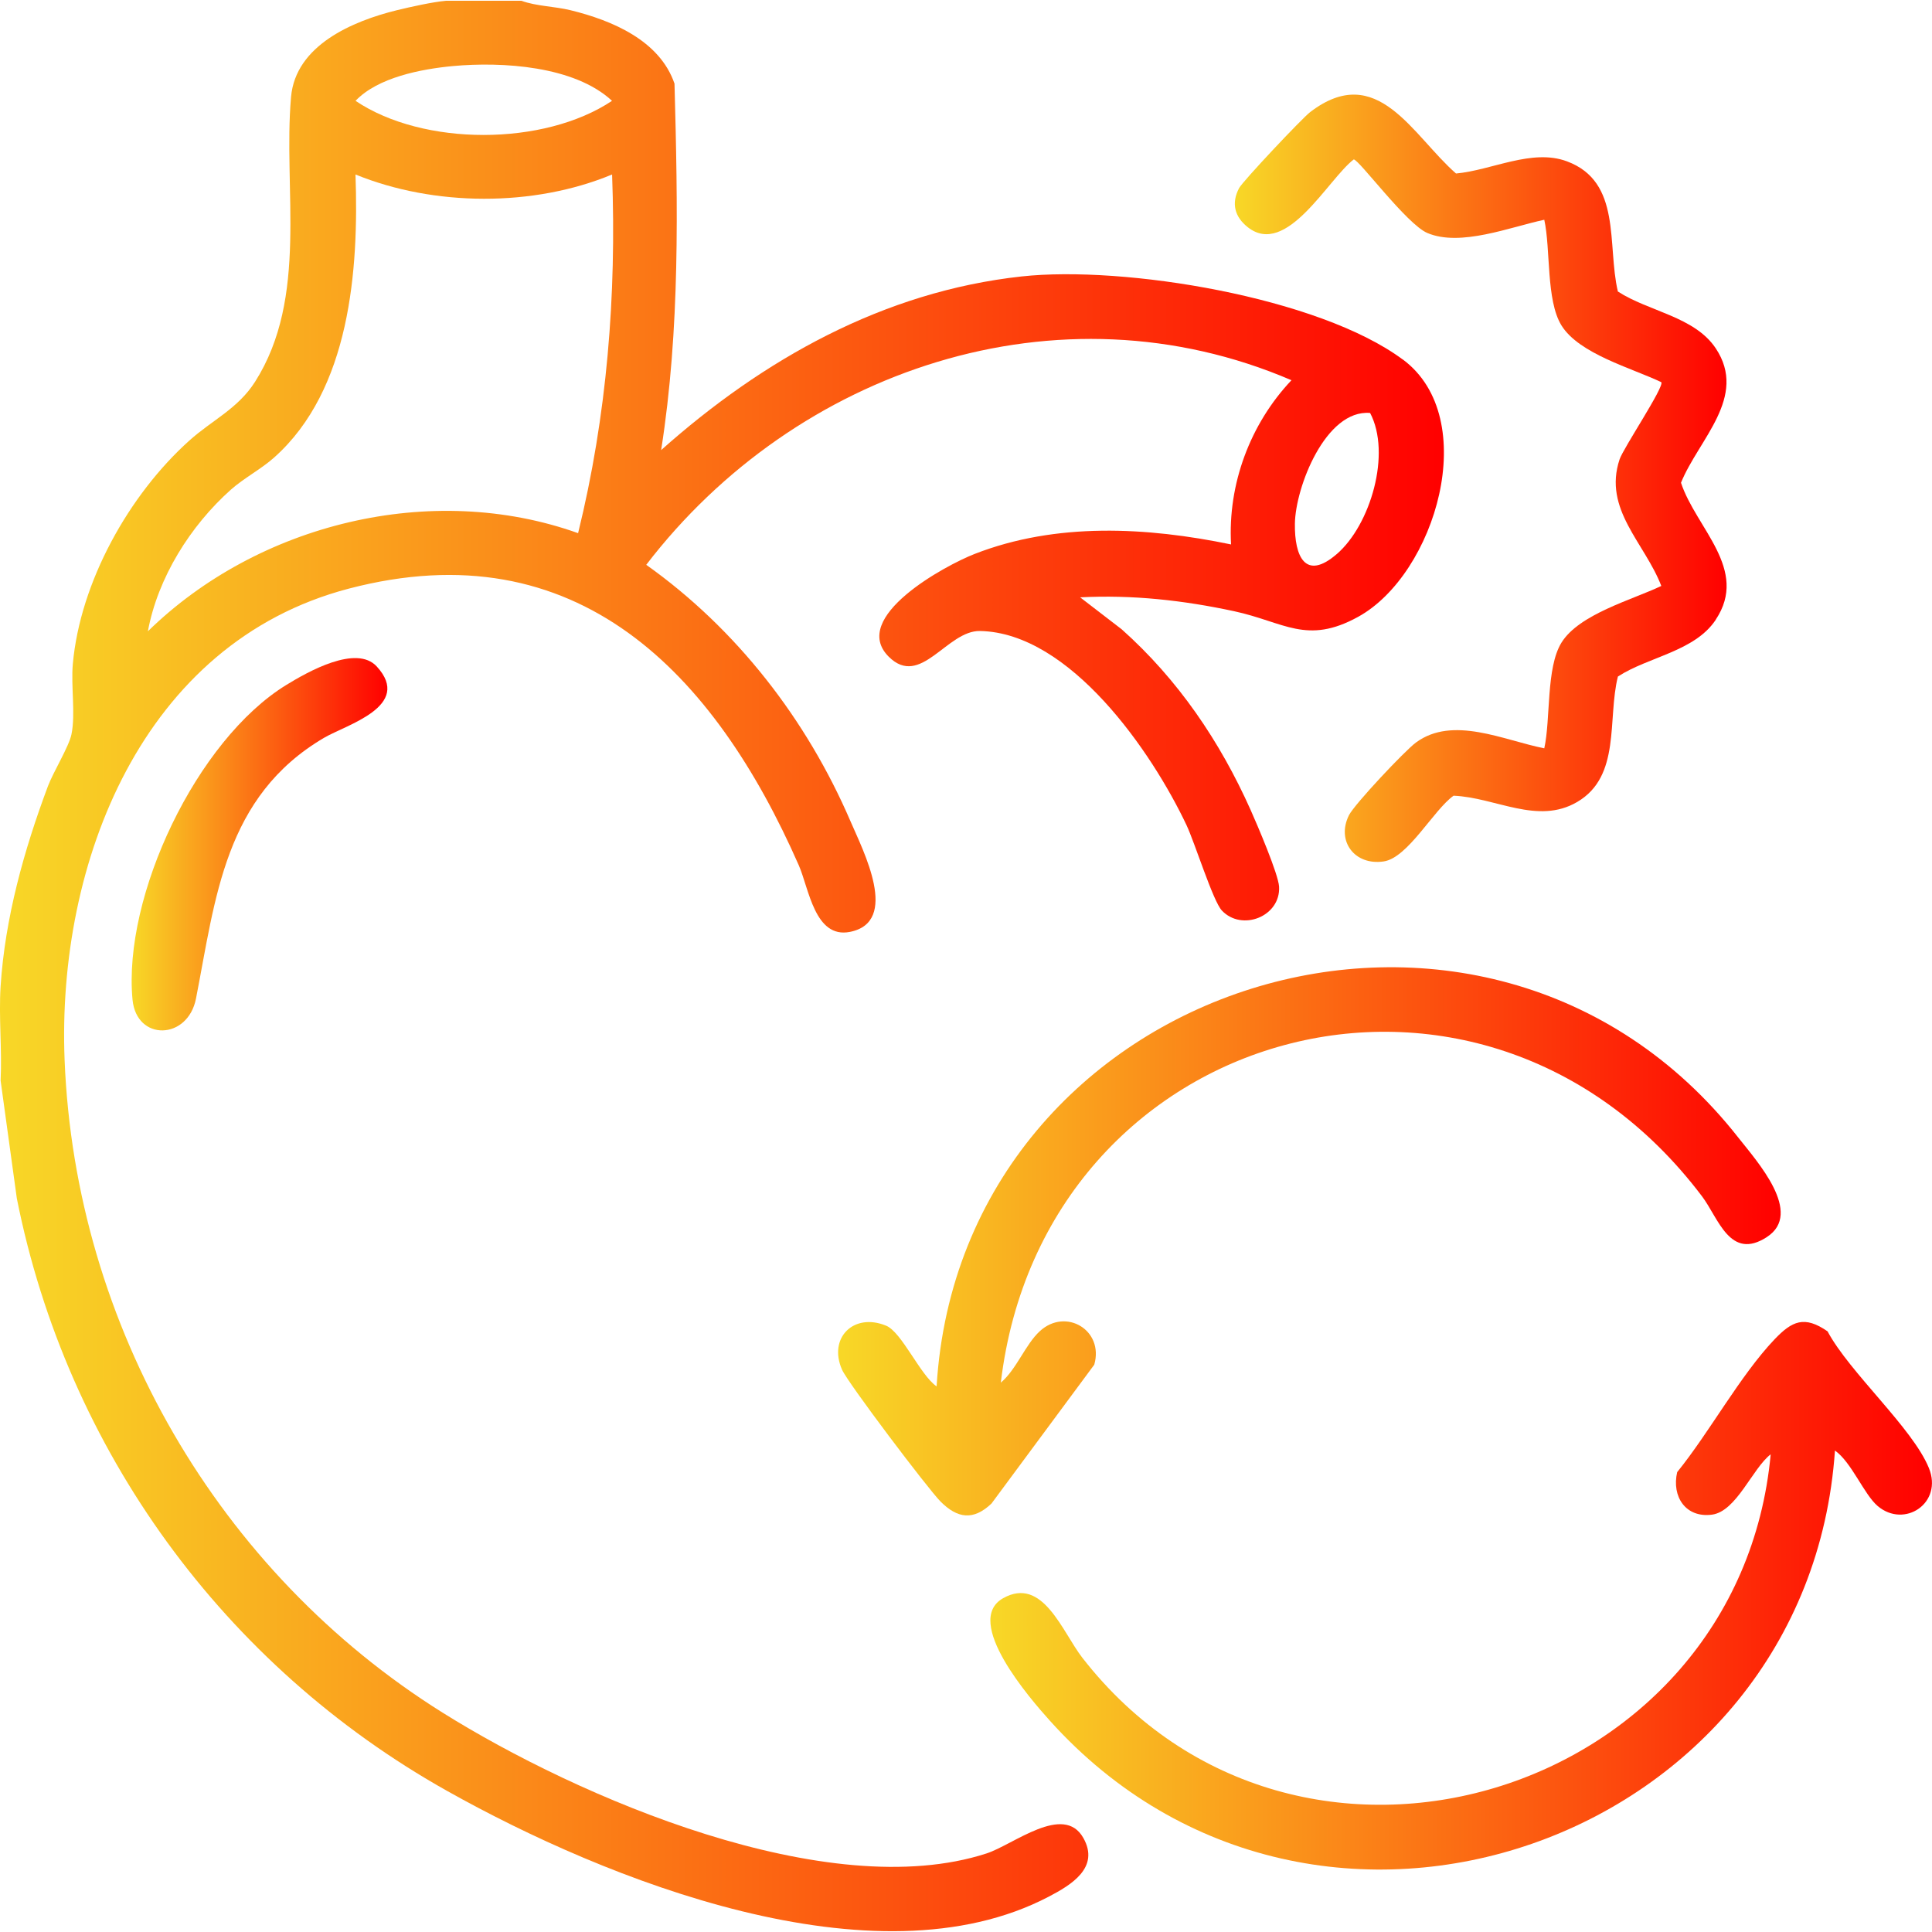
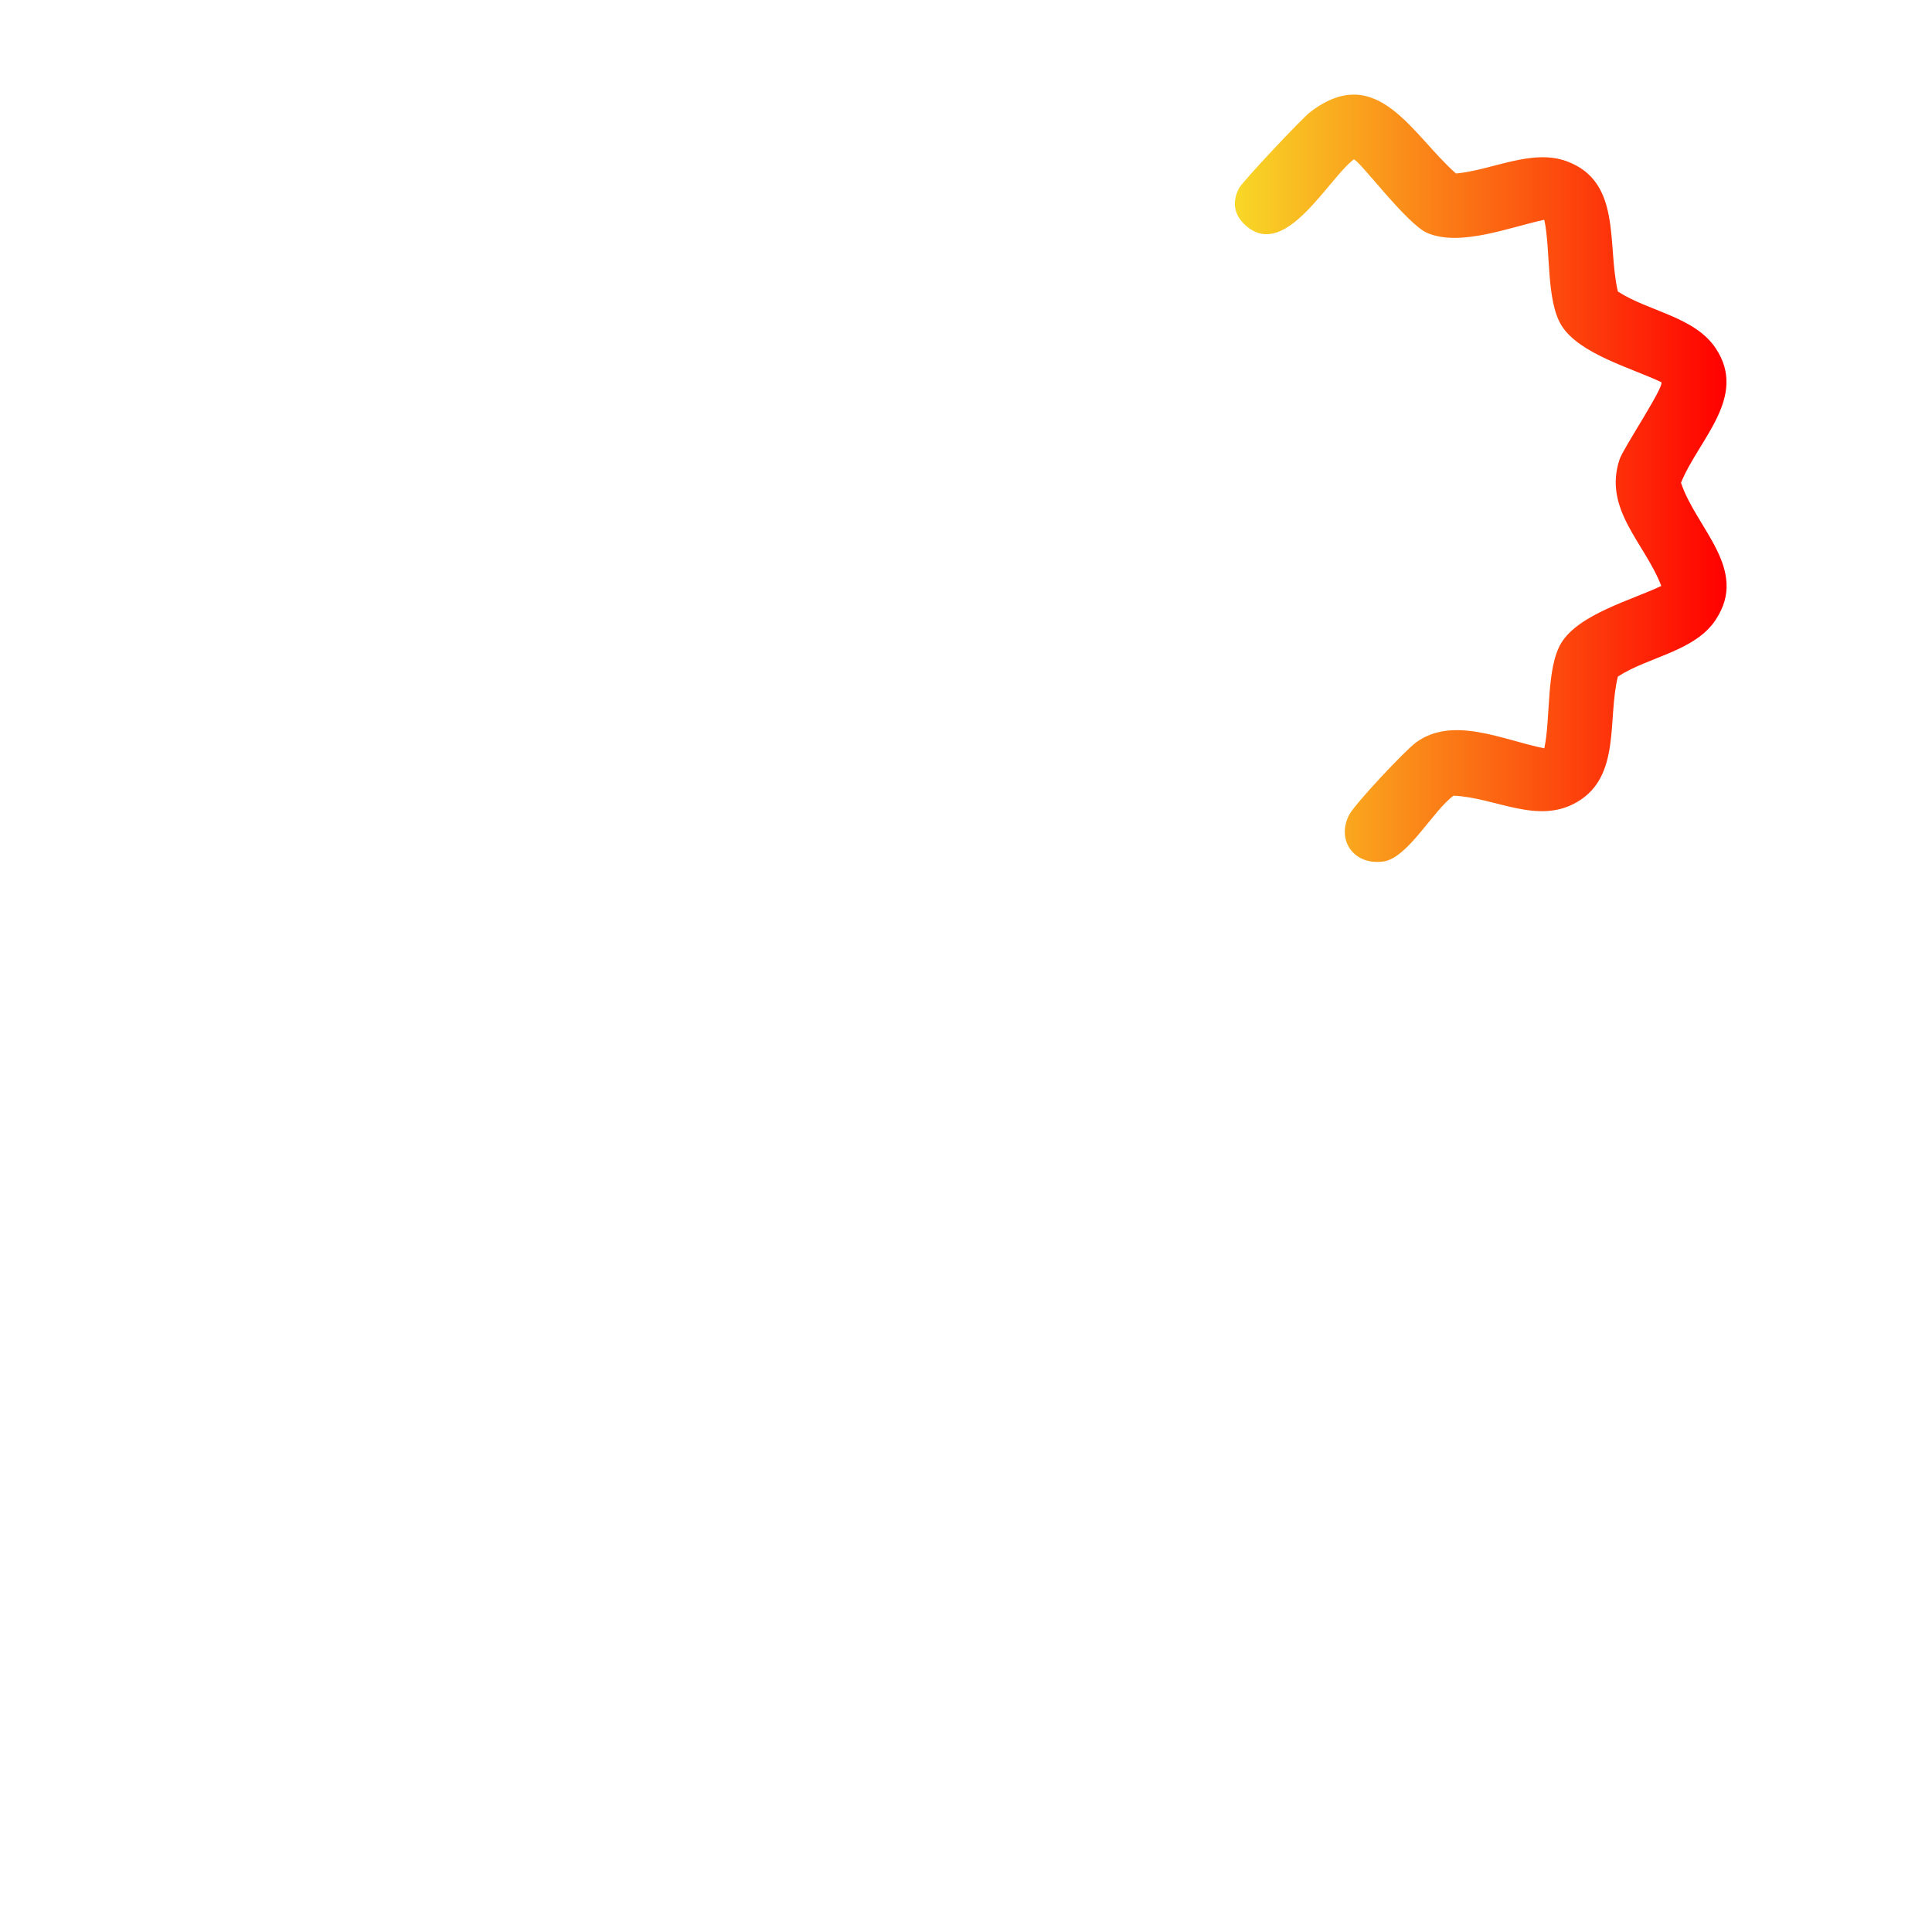
<svg xmlns="http://www.w3.org/2000/svg" xmlns:xlink="http://www.w3.org/1999/xlink" id="Layer_1" data-name="Layer 1" viewBox="0 0 512 512">
  <defs>
    <style>
      .cls-1 {
        fill: url(#linear-gradient-2);
      }

      .cls-2 {
        fill: url(#linear-gradient-4);
      }

      .cls-3 {
        fill: url(#linear-gradient-3);
      }

      .cls-4 {
        fill: url(#linear-gradient-5);
      }

      .cls-5 {
        fill: url(#linear-gradient);
      }
    </style>
    <linearGradient id="linear-gradient" x1="0" y1="256" x2="382.63" y2="256" gradientUnits="userSpaceOnUse">
      <stop offset="0" stop-color="#f8d827" />
      <stop offset="1" stop-color="red" />
    </linearGradient>
    <linearGradient id="linear-gradient-2" x1="222.1" y1="328.97" x2="471.9" y2="328.97" xlink:href="#linear-gradient" />
    <linearGradient id="linear-gradient-3" x1="262.46" y1="422.9" x2="512" y2="422.9" xlink:href="#linear-gradient" />
    <linearGradient id="linear-gradient-4" x1="327.25" y1="126.76" x2="457.57" y2="126.76" xlink:href="#linear-gradient" />
    <linearGradient id="linear-gradient-5" x1="34.9" y1="223.72" x2="102.68" y2="223.72" xlink:href="#linear-gradient" />
  </defs>
-   <path class="cls-5" d="M371.74,95.27c-22.3-16.56-73.89-24.97-101.01-22.01-36.58,4-68.5,21.96-95.52,46.02,5.04-32.08,4.42-64.69,3.54-97.11-3.92-11.47-16.6-16.78-27.55-19.46-4.37-1.06-8.93-1.03-13.01-2.5h-20.01c-3.42.29-9.46,1.63-13.01,2.5-11.71,2.87-26.83,9.29-28.04,22.98-2.15,24.42,4.71,53.07-9.54,75.49-4.56,7.16-11.39,10.15-17.43,15.59-16,14.37-28.9,37.47-30.86,59.17-.53,5.87.75,13.26-.36,18.66-.65,3.22-4.81,9.96-6.24,13.75C6.34,225.33,1.33,243.3.16,261.35c-.52,8.23.4,16.76,0,25.02l4.3,31.22c13.26,66.71,54.94,123.88,114.06,157.04,41.98,23.55,113.31,52.12,159.38,28.02,5.96-3.11,13.63-7.71,9.2-15.57-5.23-9.28-18.54,1.79-25.66,4.1-42.08,13.66-108.19-14.8-144.16-37.32-59.4-37.19-97.35-102.46-100.16-172.96-2.07-52.25,20.56-110.54,75.28-124.9,60.59-15.88,96.92,22.43,119.3,73.34,2.67,6.1,4.22,19.46,13.54,17.62,13.31-2.63,3.52-21.47.15-29.31-11.62-27.01-30.22-50.99-54.13-67.97,39.61-51.69,109.22-75.44,170.99-48.92-10.93,11.56-16.9,27.51-16.01,43.52-22.3-4.62-46.36-5.92-67.98,2.53-7.69,2.99-33.2,16.76-22.75,27.21,8.47,8.47,15.41-6.98,24.22-6.8,23.89.48,45.55,32.07,54.7,51.43,2.21,4.68,7.03,20.16,9.37,22.64,5.29,5.63,15.6,1.6,15.17-6.31-.19-3.35-5.81-16.45-7.54-20.33-8.14-18.22-19.26-34.59-34.17-47.88l-11.01-8.47c13.83-.72,27.33.78,40.82,3.68,13.26,2.86,19.21,9,32.86,1.48,20.48-11.28,32.83-52.6,11.83-68.2ZM120,17.51c13.03-1.2,32.21-.07,42.19,9.21-18.04,12.04-50.02,12.08-67.97,0,5.89-6.2,17.36-8.42,25.78-9.21ZM153.19,141.29c-38.84-13.87-84.8-2.55-114,26.01,2.63-14.22,11.27-27.98,21.99-37.53,3.44-3.06,8.09-5.49,11.48-8.53,20.13-17.95,22.44-49.66,21.55-75,20.81,8.5,47.2,8.65,68,0,1.19,32.04-1.35,63.96-9.01,95.05ZM354.27,146.82c-8.35,7.23-11.23.6-11.11-8.03.13-9.65,8.15-30.34,19.93-29.35,5.67,10.72.12,29.66-8.82,37.39Z" />
-   <path class="cls-1" d="M468.22,327.85c-9.78,6.31-12.81-5.04-17.15-10.79-58.67-77.73-174.55-45.66-185.84,49.35,4.14-3.48,6.5-10.13,10.35-13.65,6.84-6.28,17.04-.28,14.41,8.9l-27.24,36.8c-4.81,4.56-9.01,3.97-13.51-.55-3.31-3.34-24.55-31.42-26.09-34.93-3.73-8.43,3.1-15.2,11.68-11.66,4.16,1.71,9.06,13.15,13.38,16.08,6.51-107.67,145.3-151.43,212.45-65.94,4.96,6.31,17.39,20.04,7.57,26.37Z" />
-   <path class="cls-3" d="M497.59,399.1c-3.61-3.07-6.91-11.6-11.31-14.69-7.11,103.99-137.57,150.01-208.08,71.56-5.12-5.69-23.15-26.36-12.36-32.43,10.53-5.92,15.68,8.96,21,15.79,56.78,72.94,173.98,36.92,182.41-53.92-4.85,3.73-9.06,15.14-15.57,15.99-6.96.91-10.71-4.79-9.21-11.27,8.54-10.53,16.68-25.61,25.82-35.21,4.64-4.85,7.89-6.35,14.03-2.1,5.83,10.92,22.5,25.58,26.84,36.18,3.84,9.33-6.47,16.15-13.58,10.09Z" />
  <path class="cls-2" d="M454.7,164.23c-5.61,8.45-17.86,9.8-25.94,15.06-2.83,11.27.88,26.41-10.79,33.24-10.49,6.15-21.6-1.2-32.76-1.66-5.32,3.78-12.1,16.48-18.53,17.42-7.7,1.14-12.59-5.41-9.2-12.24,1.46-2.91,14.78-17.07,17.74-19.26,9.8-7.24,23.27-.59,34.03,1.52,1.72-7.82.44-21.31,4.54-27.98,4.68-7.59,18.67-11.33,26.47-15.05-4.37-11.4-15.49-20.29-11.05-33.56,1.02-3.02,11.92-19.27,11.05-20.44-7.79-3.73-21.79-7.47-26.47-15.06-4.1-6.67-2.82-20.14-4.54-27.98-9.04,1.92-22.22,7.24-31,3.5-5.49-2.34-18.13-19.49-19.5-19.49-6.84,5.27-17.78,26-28.03,18-3.52-2.75-4.48-6.35-2.35-10.4.94-1.78,16.67-18.5,18.85-20.16,17.8-13.59,27.08,6.18,38.64,16.29,9.52-.87,20.13-6.67,29.38-3.23,14.65,5.44,10.59,22.11,13.51,34.5,8.09,5.28,20.33,6.63,25.94,15.06,8.59,12.91-4.56,24.14-9.21,35.62,3.97,12.06,18.09,22.95,9.21,36.28Z" />
-   <path class="cls-4" d="M85.88,195.52c-26.44,15.56-28.74,42.52-33.94,69.11-2.17,11.04-15.77,11.36-16.82.28-2.59-27.47,16.99-68.8,40.75-83.39,5.63-3.46,18.57-10.81,23.98-4.89,9.62,10.52-8.09,15.43-13.98,18.9Z" />
</svg>